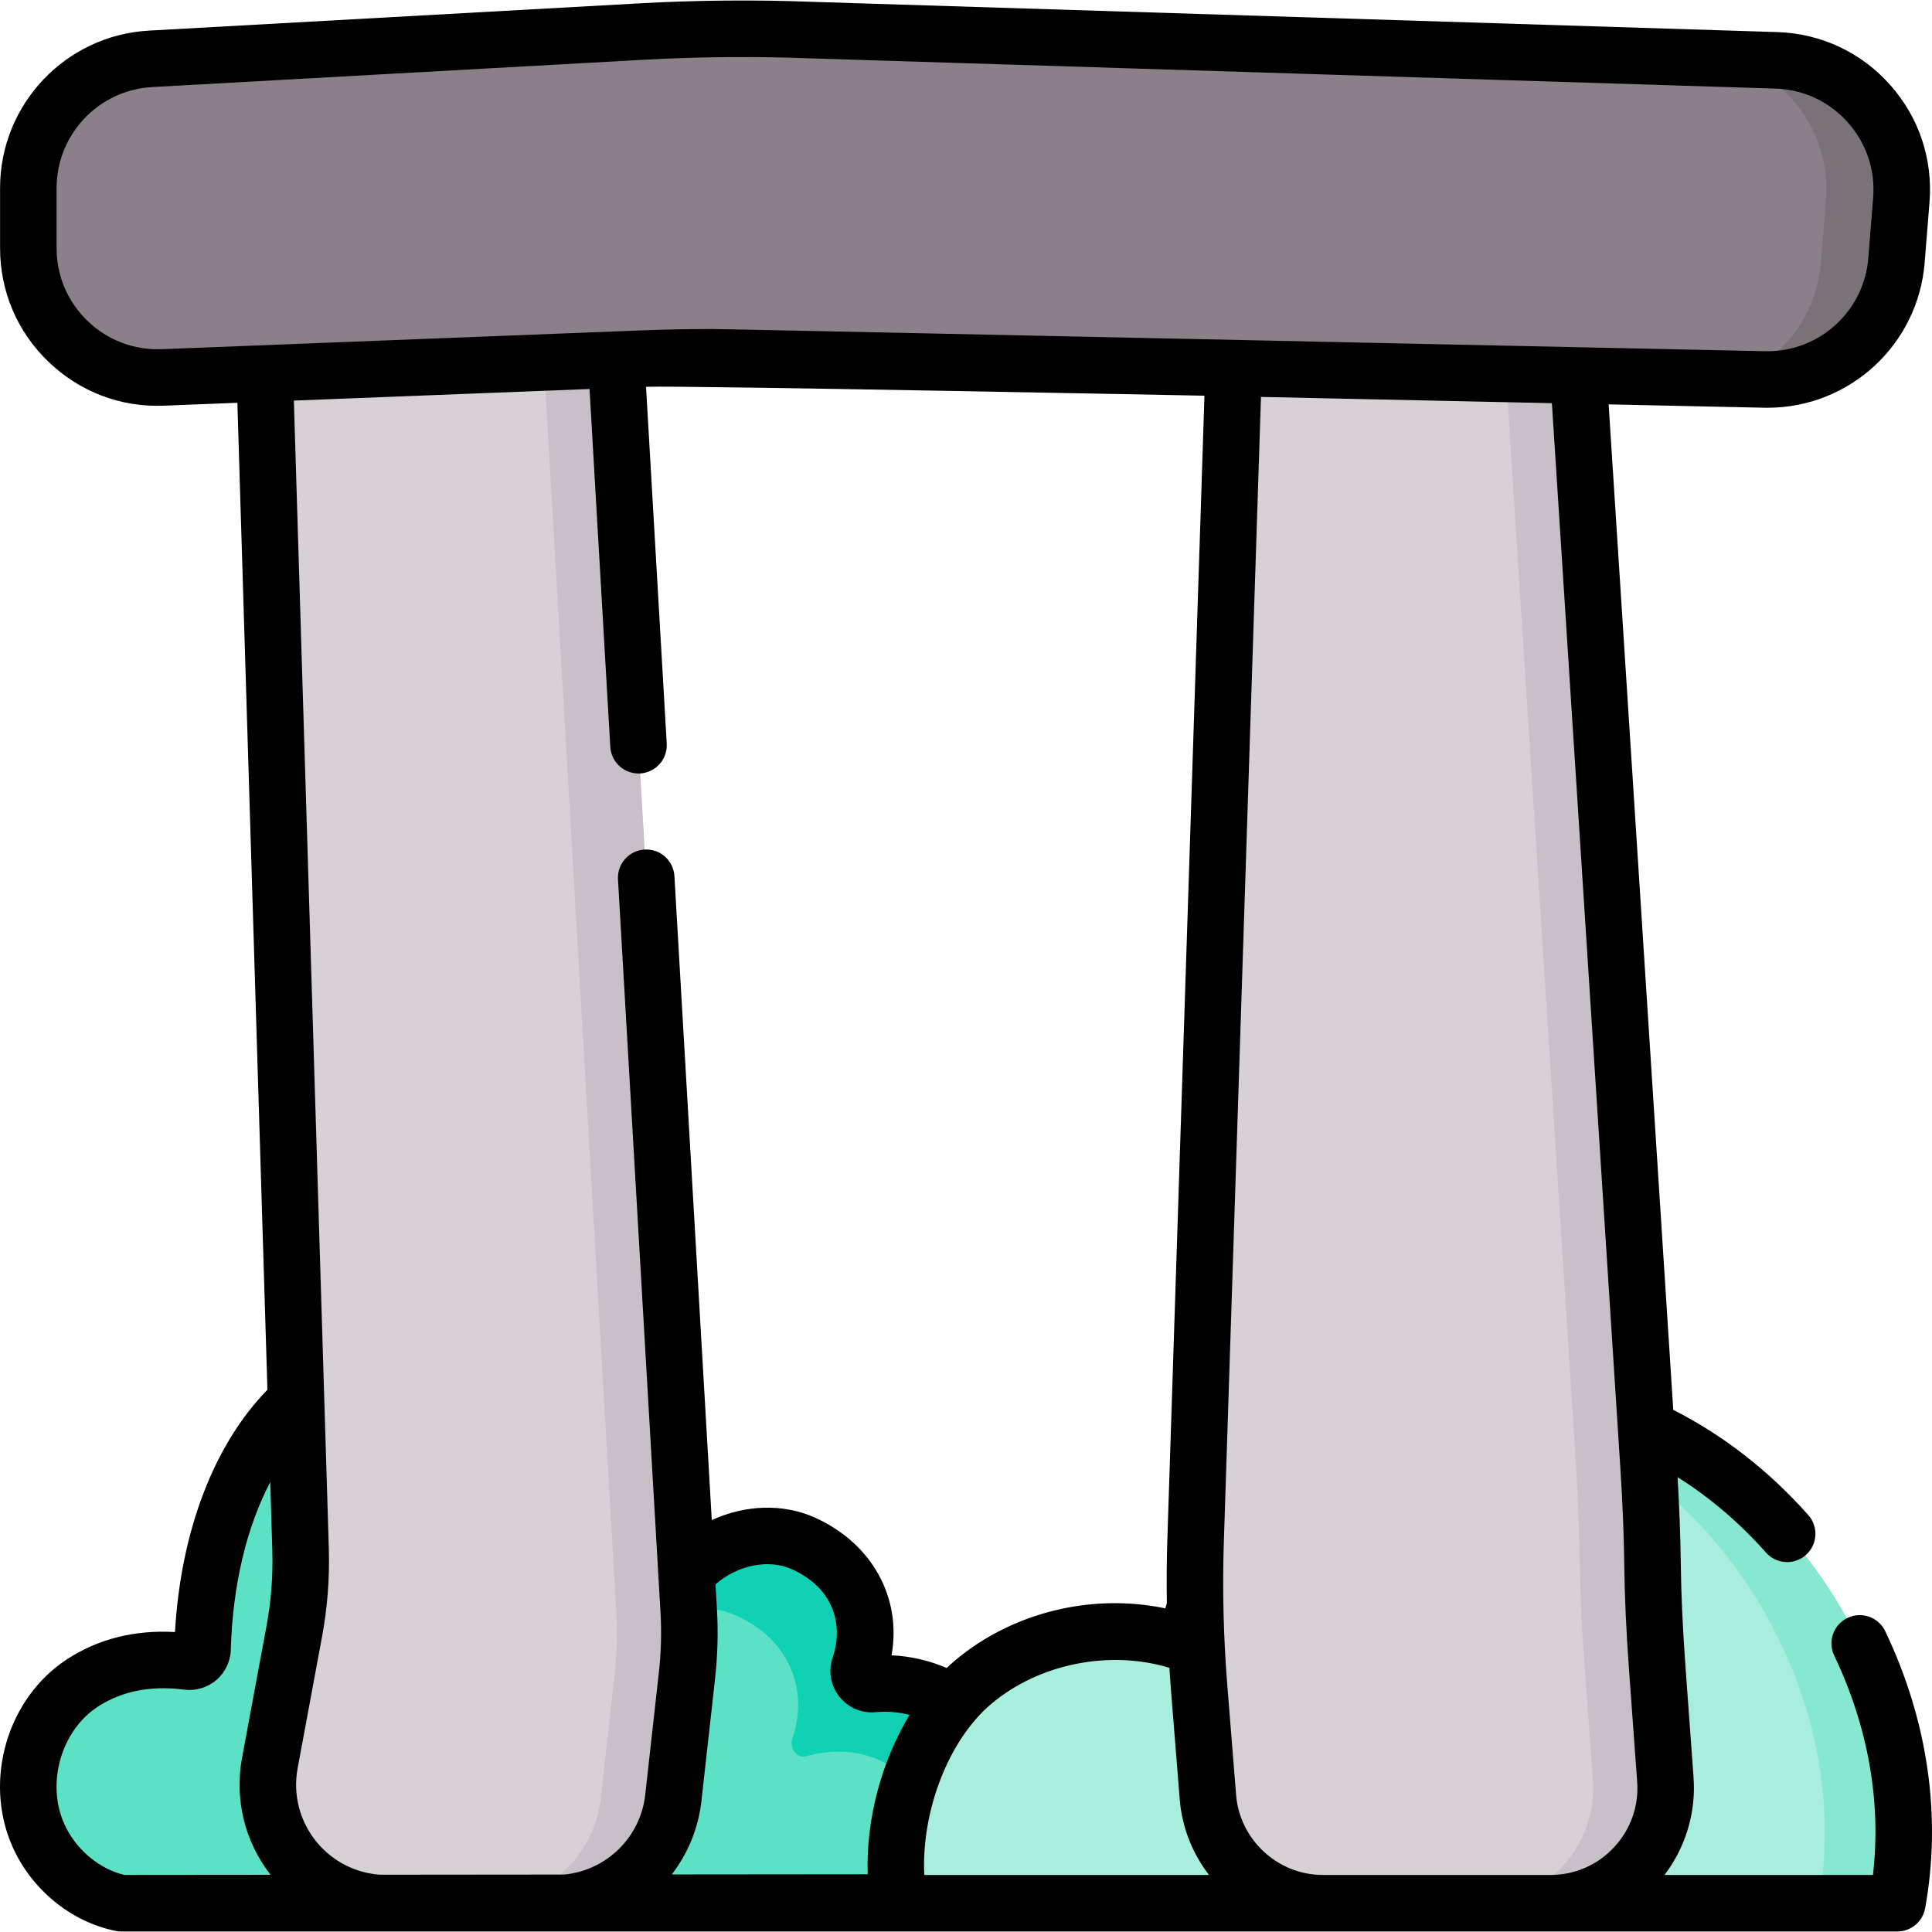
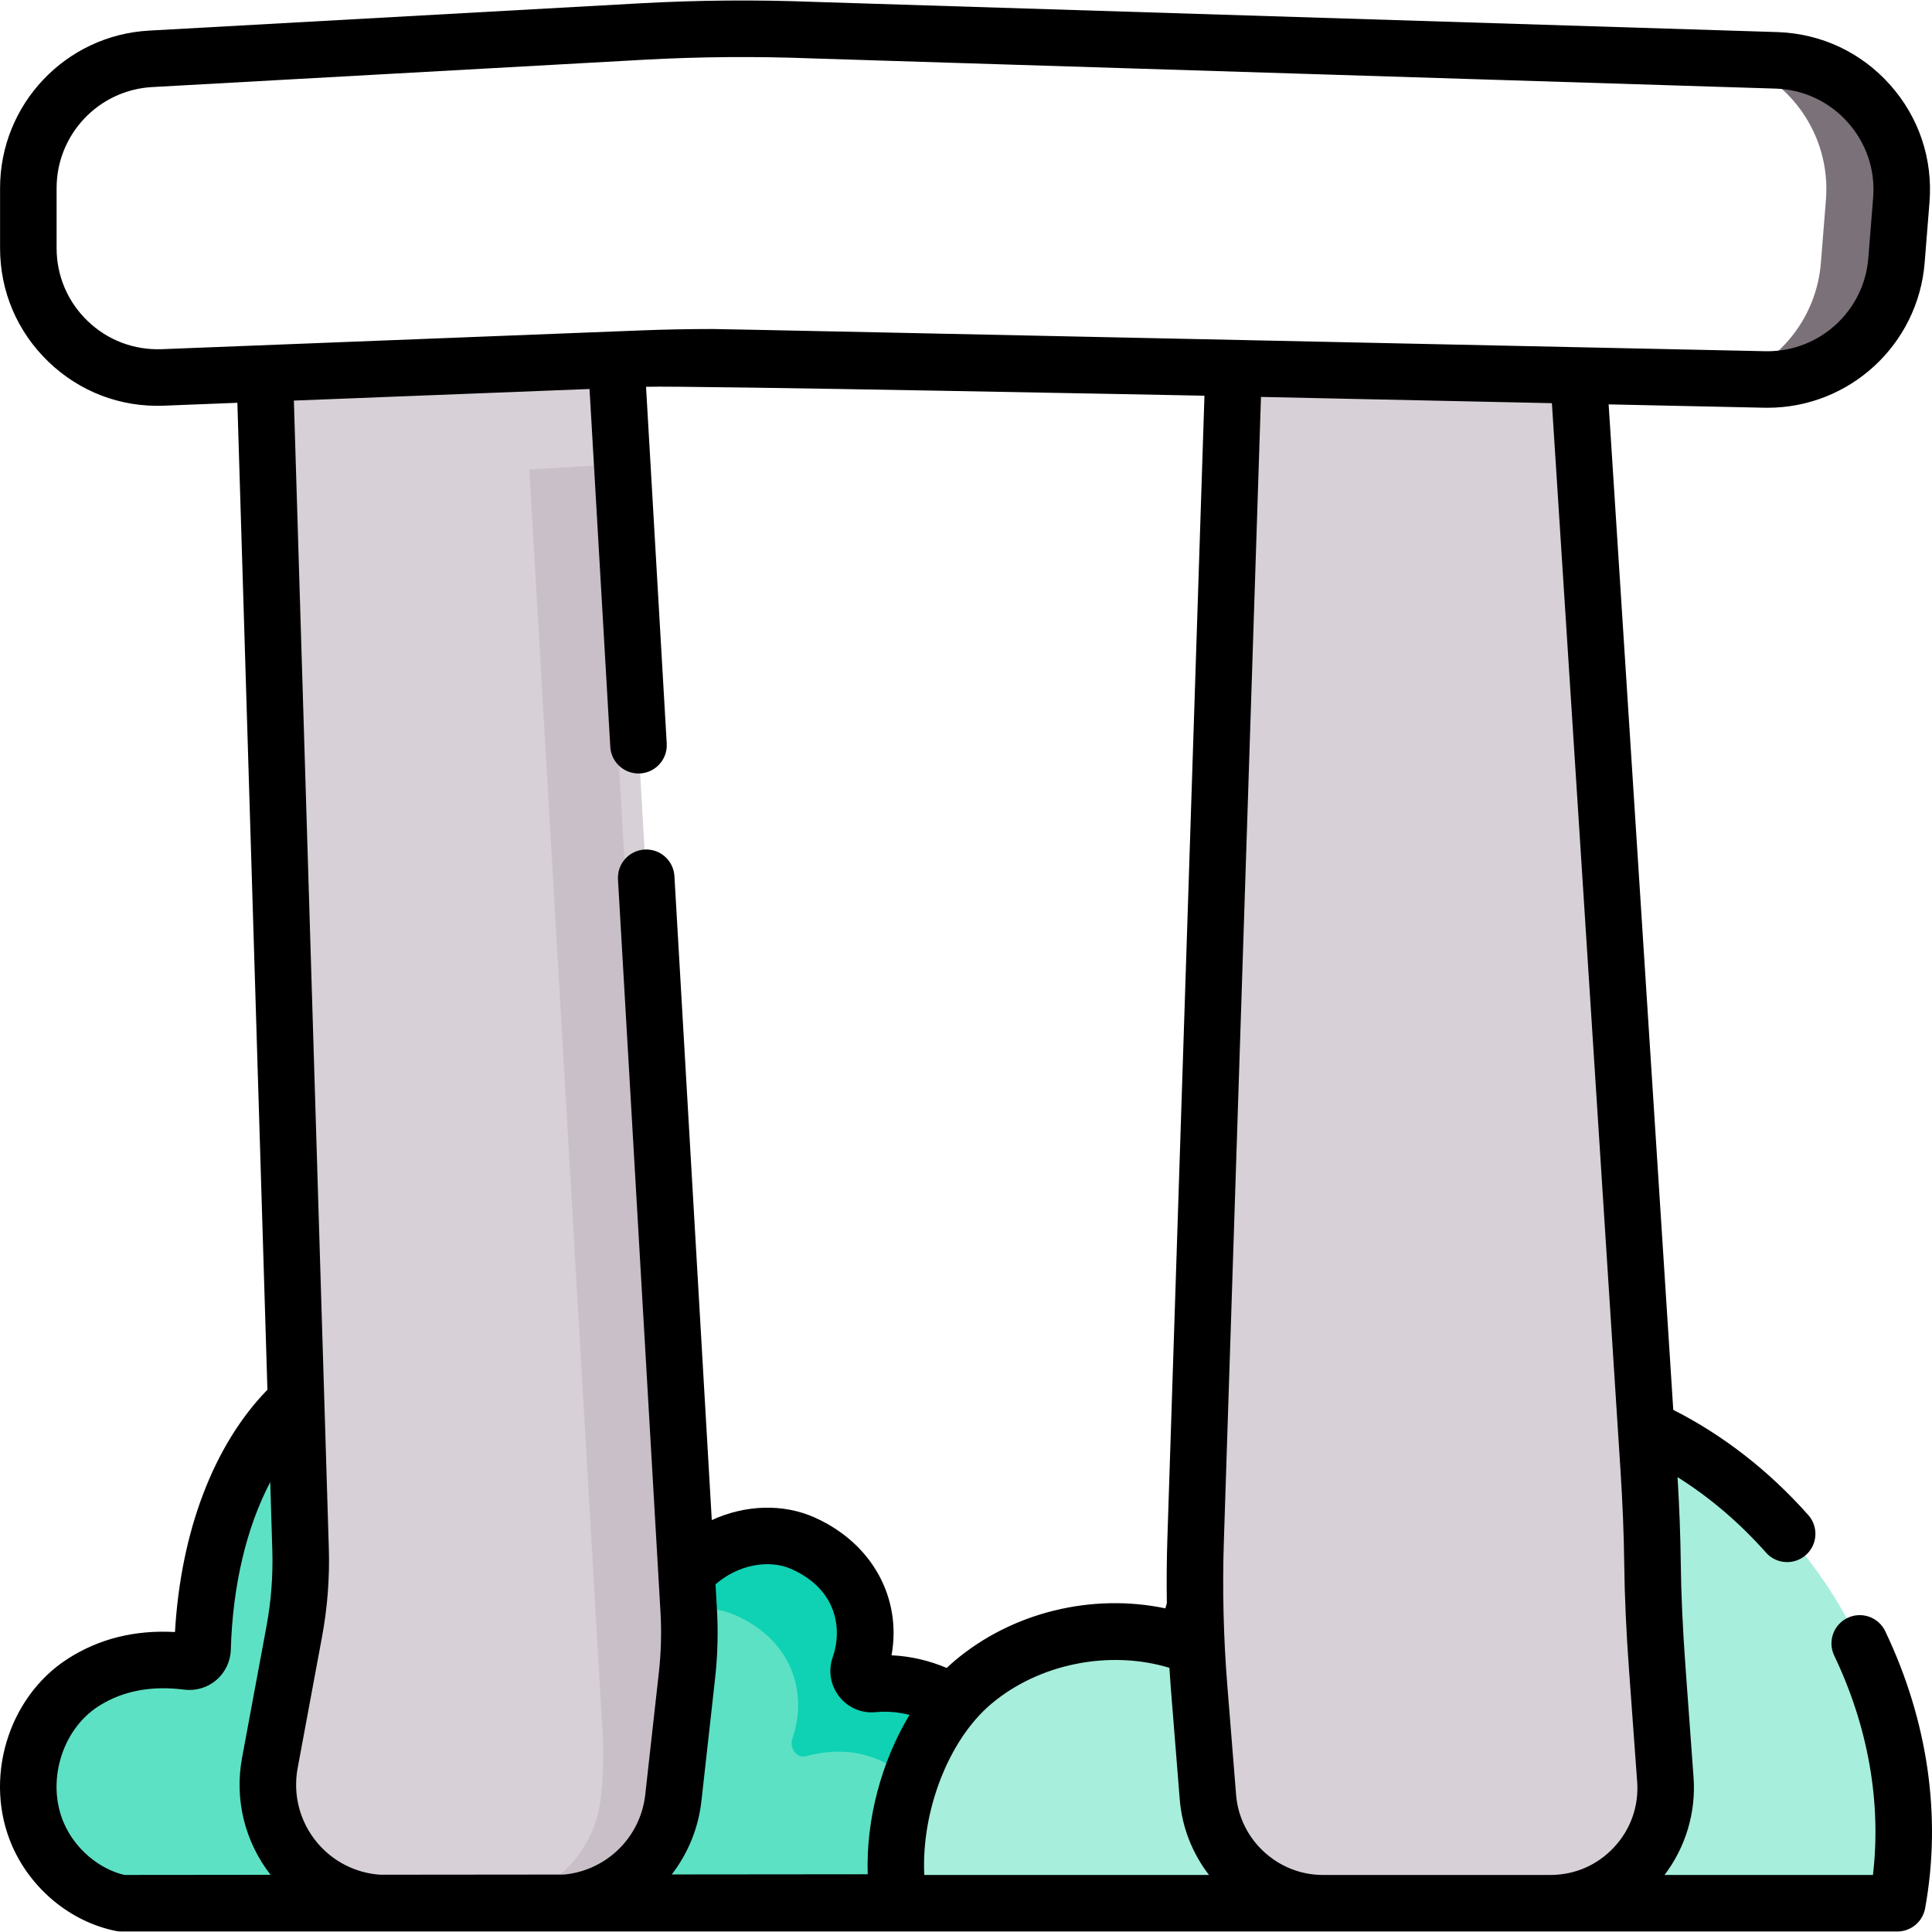
<svg xmlns="http://www.w3.org/2000/svg" id="Capa_1" enable-background="new 0 0 512 512" height="512" viewBox="0 0 512 512" width="512">
  <g>
    <g>
      <path d="m32.157 504.375c-9.686-1.954-18.052-9.072-22.034-18.115-6.164-13.996-1.098-31.967 11.814-40.314 2.951-1.908 12.156-7.614 27.807-5.607 2.044.262 3.873-1.278 3.933-3.338 1.28-44.44 23.273-86.239 73.964-78.801 15.757 2.313 30.326 10.475 39.095 23.987 6.09 9.385 9.403 20.378 10.178 31.566.208 3 3.863 4.391 5.942 2.218 7.561-7.901 19.977-11.482 30.027-6.962 14.895 6.699 19.062 20.672 14.864 32.677-.828 2.367 1.093 4.844 3.589 4.599 25.07-2.462 47.168 24.064 36.418 48.99-1.618 3.752-5.2 8.883-5.2 8.883z" fill="#5de1c4" />
    </g>
    <g>
      <path d="m267.753 495.275c-1.618 3.756-5.204 8.88-5.204 8.88h-10.721c1.818-22.485-13.142-45.519-38.264-38.737-2.427.649-4.415-2.227-3.596-4.595 4.205-12.007.04-25.981-14.863-32.684-10.049-4.515-22.465-.939-30.027 6.962-2.078 2.177-5.734.779-5.943-2.217-.769-11.187-4.086-22.185-10.179-31.565-8.76-13.515-23.334-21.676-39.087-23.983-17.62-2.587-31.785.779-42.802 8.131 11.687-19.488 31.365-31.555 60.572-27.27 15.752 2.318 30.326 10.478 39.097 23.993 6.093 9.379 9.399 20.377 10.179 31.565.21 2.997 3.866 4.385 5.943 2.218 7.562-7.901 19.978-11.487 30.027-6.962 14.893 6.693 19.059 20.667 14.863 32.674-.829 2.367 1.089 4.844 3.586 4.605 25.072-2.467 47.167 24.063 36.419 48.985z" fill="#0ed2b3" />
    </g>
    <g>
      <path d="m502.81 504.375c13.866-76.316-60.478-157.612-138.544-128.611-25.544 9.49-46.184 32.855-49.602 59.888-18.954-6.837-41.42-2.809-56.817 10.187-15.398 12.996-23.141 38.703-19.584 58.536z" fill="#a7eedc" />
    </g>
    <g>
-       <path d="m502.811 504.375h-20.887c11.247-61.901-35.55-127.088-95.294-134.021 69.194-7.99 128.707 65.048 116.181 134.021z" fill="#86e8d0" />
-     </g>
+       </g>
    <g>
      <path d="m94.805 94.88 68.221-4.046 19.489 335.932c.334 5.749.18 11.516-.458 17.239l-3.616 32.433c-1.773 15.907-15.22 27.938-31.226 27.938h-44.815c-19.65 0-34.479-17.835-30.891-37.155l6.474-34.863c1.332-7.174 1.892-14.471 1.67-21.764l-9.581-314.745z" fill="#d7d0d6" />
    </g>
    <g>
-       <path d="m182.059 444.003-3.616 32.434c-1.778 15.902-15.223 27.939-31.225 27.939h-19.209c16.012 0 29.457-12.037 31.225-27.939l3.616-32.434c.639-5.724.789-11.487.459-17.241l-19.417-334.787 19.139-1.139 19.488 335.925c.329 5.755.179 11.518-.46 17.242z" fill="#c9bfc8" />
+       <path d="m182.059 444.003-3.616 32.434c-1.778 15.902-15.223 27.939-31.225 27.939h-19.209c16.012 0 29.457-12.037 31.225-27.939c.639-5.724.789-11.487.459-17.241l-19.417-334.787 19.139-1.139 19.488 335.925c.329 5.755.179 11.518-.46 17.242z" fill="#c9bfc8" />
    </g>
    <g>
      <g>
        <path d="m368.463 97.327-41.5-.892-10.112 311.763c-.422 13.001-.112 26.016.929 38.982l2.334 29.087c1.274 15.874 14.528 28.107 30.453 28.107h60.303c17.747 0 31.759-15.07 30.47-32.77l-2.143-29.412c-.673-9.238-1.152-18.492-1.262-27.753-.101-8.506-.476-17.006-1.021-25.495l-18.675-290.513z" fill="#d7d0d6" />
      </g>
      <g>
-         <path d="m410.874 504.375h-19.209c17.75 0 31.754-15.073 30.466-32.774l-2.487-34.222c-.444-6.081-.728-12.173-.851-18.268-.228-11.311-.601-22.619-1.326-33.909l-18.43-286.775h19.199l18.437 286.738c.731 11.362 1.099 22.742 1.329 34.125.122 6.036.401 12.068.841 18.089l2.497 34.222c1.289 17.701-12.726 32.774-30.466 32.774z" fill="#c9bfc8" />
-       </g>
+         </g>
    </g>
    <g>
-       <path d="m215.427 7.989 255.588 8.011c19.48.76 34.411 17.58 32.855 37.013l-1.281 15.995c-1.455 18.174-16.874 32.035-35.1 31.552l-265.85-5.712c-10.519-.279-21.045-.212-31.56.2l-126.924 4.975c-19.456.763-35.644-14.804-35.644-34.275v-15.907c0-18.205 14.222-33.239 32.399-34.248l130.113-7.228c15.12-.841 30.271-.966 45.404-.376z" fill="#8b8089" />
-     </g>
+       </g>
    <g>
      <path d="m503.87 53.008-1.278 16.002c-1.459 18.17-16.871 32.034-35.101 31.545l-8.211-.18c12.716-4.695 22.135-16.432 23.274-30.716l1.338-16.691c1.399-17.491-10.009-32.963-26.221-37.388l13.346.42c19.478.759 34.411 17.58 32.853 37.008z" fill="#7b7179" />
    </g>
    <path d="m499.609 432.291c-1.783-3.735-6.254-5.314-9.988-3.534-3.734 1.782-5.316 6.255-3.534 9.989 9.006 18.866 12.514 38.835 10.268 58.137h-55.237c5.585-7.34 8.368-16.558 7.692-25.823l-2.142-29.413c-.738-10.132-1.145-19.062-1.243-27.299-.086-7.197-.366-14.714-.852-22.885 8.49 5.332 16.396 12.051 23.435 19.99 2.744 3.096 7.479 3.381 10.576.636 3.096-2.745 3.38-7.48.635-10.576-10.435-11.77-22.602-21.205-35.785-27.884l-17.128-266.462 40.983.88c.377.011.751.016 1.125.016 21.714-.002 39.898-16.688 41.641-38.458l1.281-15.996c.917-11.451-2.778-22.489-10.404-31.08s-18.148-13.569-29.684-14.019l-255.558-8.01c-15.298-.597-30.803-.468-46.085.381l-130.111 7.232c-22.135 1.229-39.475 19.558-39.475 41.728v15.908c0 11.474 4.555 22.172 12.826 30.125s19.134 12.102 30.604 11.635l19.46-.763 7.963 261.548c-14.189 14.569-22.95 37.437-24.499 64.213-10.656-.599-20.227 1.796-28.503 7.147-15.914 10.288-22.328 32.085-14.603 49.625 5.041 11.448 15.544 20.047 27.409 22.44.488.099.984.148 1.481.148h.007 470.646c3.621 0 6.724-2.59 7.371-6.152 4.414-24.299.758-49.688-10.572-73.424zm-456.747-339.754c-7.346.271-14.326-2.363-19.632-7.464-5.305-5.101-8.227-11.964-8.227-19.324v-15.908c0-14.221 11.123-25.979 25.322-26.768l130.113-7.229c14.823-.823 29.86-.946 44.697-.369.02.001.039.002.058.002l255.531 8.009c7.364.288 14.114 3.481 19.006 8.992 4.892 5.51 7.262 12.591 6.674 19.937l-1.281 15.996c-1.118 13.965-12.782 24.67-26.746 24.67-.241 0-.483-.004-.725-.01 0 0-274.412-5.881-278.727-5.881-6.392 0-12.793.125-19.137.374zm28.845 404.309-38.743.036c-6.798-1.622-13.02-6.91-15.985-13.642-4.757-10.802-.709-24.711 9.026-31.003 4.969-3.213 10.762-4.831 17.28-4.831 1.781 0 3.618.121 5.505.363 3.078.4 6.19-.531 8.544-2.543 2.346-2.005 3.743-4.924 3.832-8.01.495-17.175 4.176-32.468 10.452-44.451l.55 18.055c.205 6.746-.316 13.533-1.548 20.169l-6.474 34.862c-2.042 10.993.72 22.212 7.561 30.995zm92.066-263.794 11.264 194.147c.308 5.312.165 10.685-.424 15.974l-3.616 32.433c-1.267 11.361-10.315 20.103-21.484 21.167l-48.78.046c-6.502-.45-12.528-3.512-16.73-8.566-4.56-5.485-6.429-12.653-5.127-19.667l6.474-34.863c1.428-7.686 2.03-15.545 1.793-23.361l-9.262-304.204 78.352-3.071 5.502 94.838c.239 4.13 3.776 7.283 7.913 7.045 4.13-.24 7.285-3.782 7.045-7.913l-5.485-94.55c10.03-.375 147.986 2.359 147.986 2.359l-9.831 303.088c-.182 5.611-.221 11.252-.135 16.896-.127.462-.269.921-.386 1.385-19.437-4.08-40.572 1.002-55.828 13.878-.722.61-1.426 1.254-2.121 1.915-4.649-1.974-9.596-3.138-14.625-3.353 2.737-15.154-5.079-29.646-20.313-36.497-8.49-3.818-18.544-3.376-27.324.662l-9.901-170.656c-.24-4.13-3.779-7.3-7.913-7.045-4.129.24-7.284 3.782-7.044 7.913zm66.18 263.646-51.933.049c4.233-5.479 7.05-12.143 7.867-19.48l3.616-32.432c.683-6.126.848-12.351.491-18.503l-.375-6.463c5.8-5.089 14.019-6.801 20.19-4.027 12.143 5.462 13.442 16.004 10.865 23.371-1.24 3.546-.589 7.431 1.74 10.395 2.321 2.953 5.924 4.494 9.653 4.133 3.016-.295 6.042-.024 8.97.721-7.411 12.261-11.572 27.709-11.084 42.236zm14.993.185c-.822-16.781 6.357-35.717 17.733-45.32 12.662-10.686 31.351-14.392 47.221-9.577.123 1.934.257 3.866.412 5.792l2.334 29.088c.602 7.502 3.413 14.379 7.75 20.017zm182.81-7.357c-4.411 4.744-10.409 7.357-16.887 7.357h-60.303c-11.934 0-22.031-9.319-22.985-21.215l-2.334-29.088c-1.014-12.638-1.32-25.471-.909-38.14l9.836-303.252 77.098 1.656 18.164 282.58c.584 9.085.913 17.295 1.006 25.104.102 8.542.521 17.769 1.282 28.208l2.142 29.413c.472 6.462-1.699 12.633-6.11 17.377z" />
  </g>
</svg>